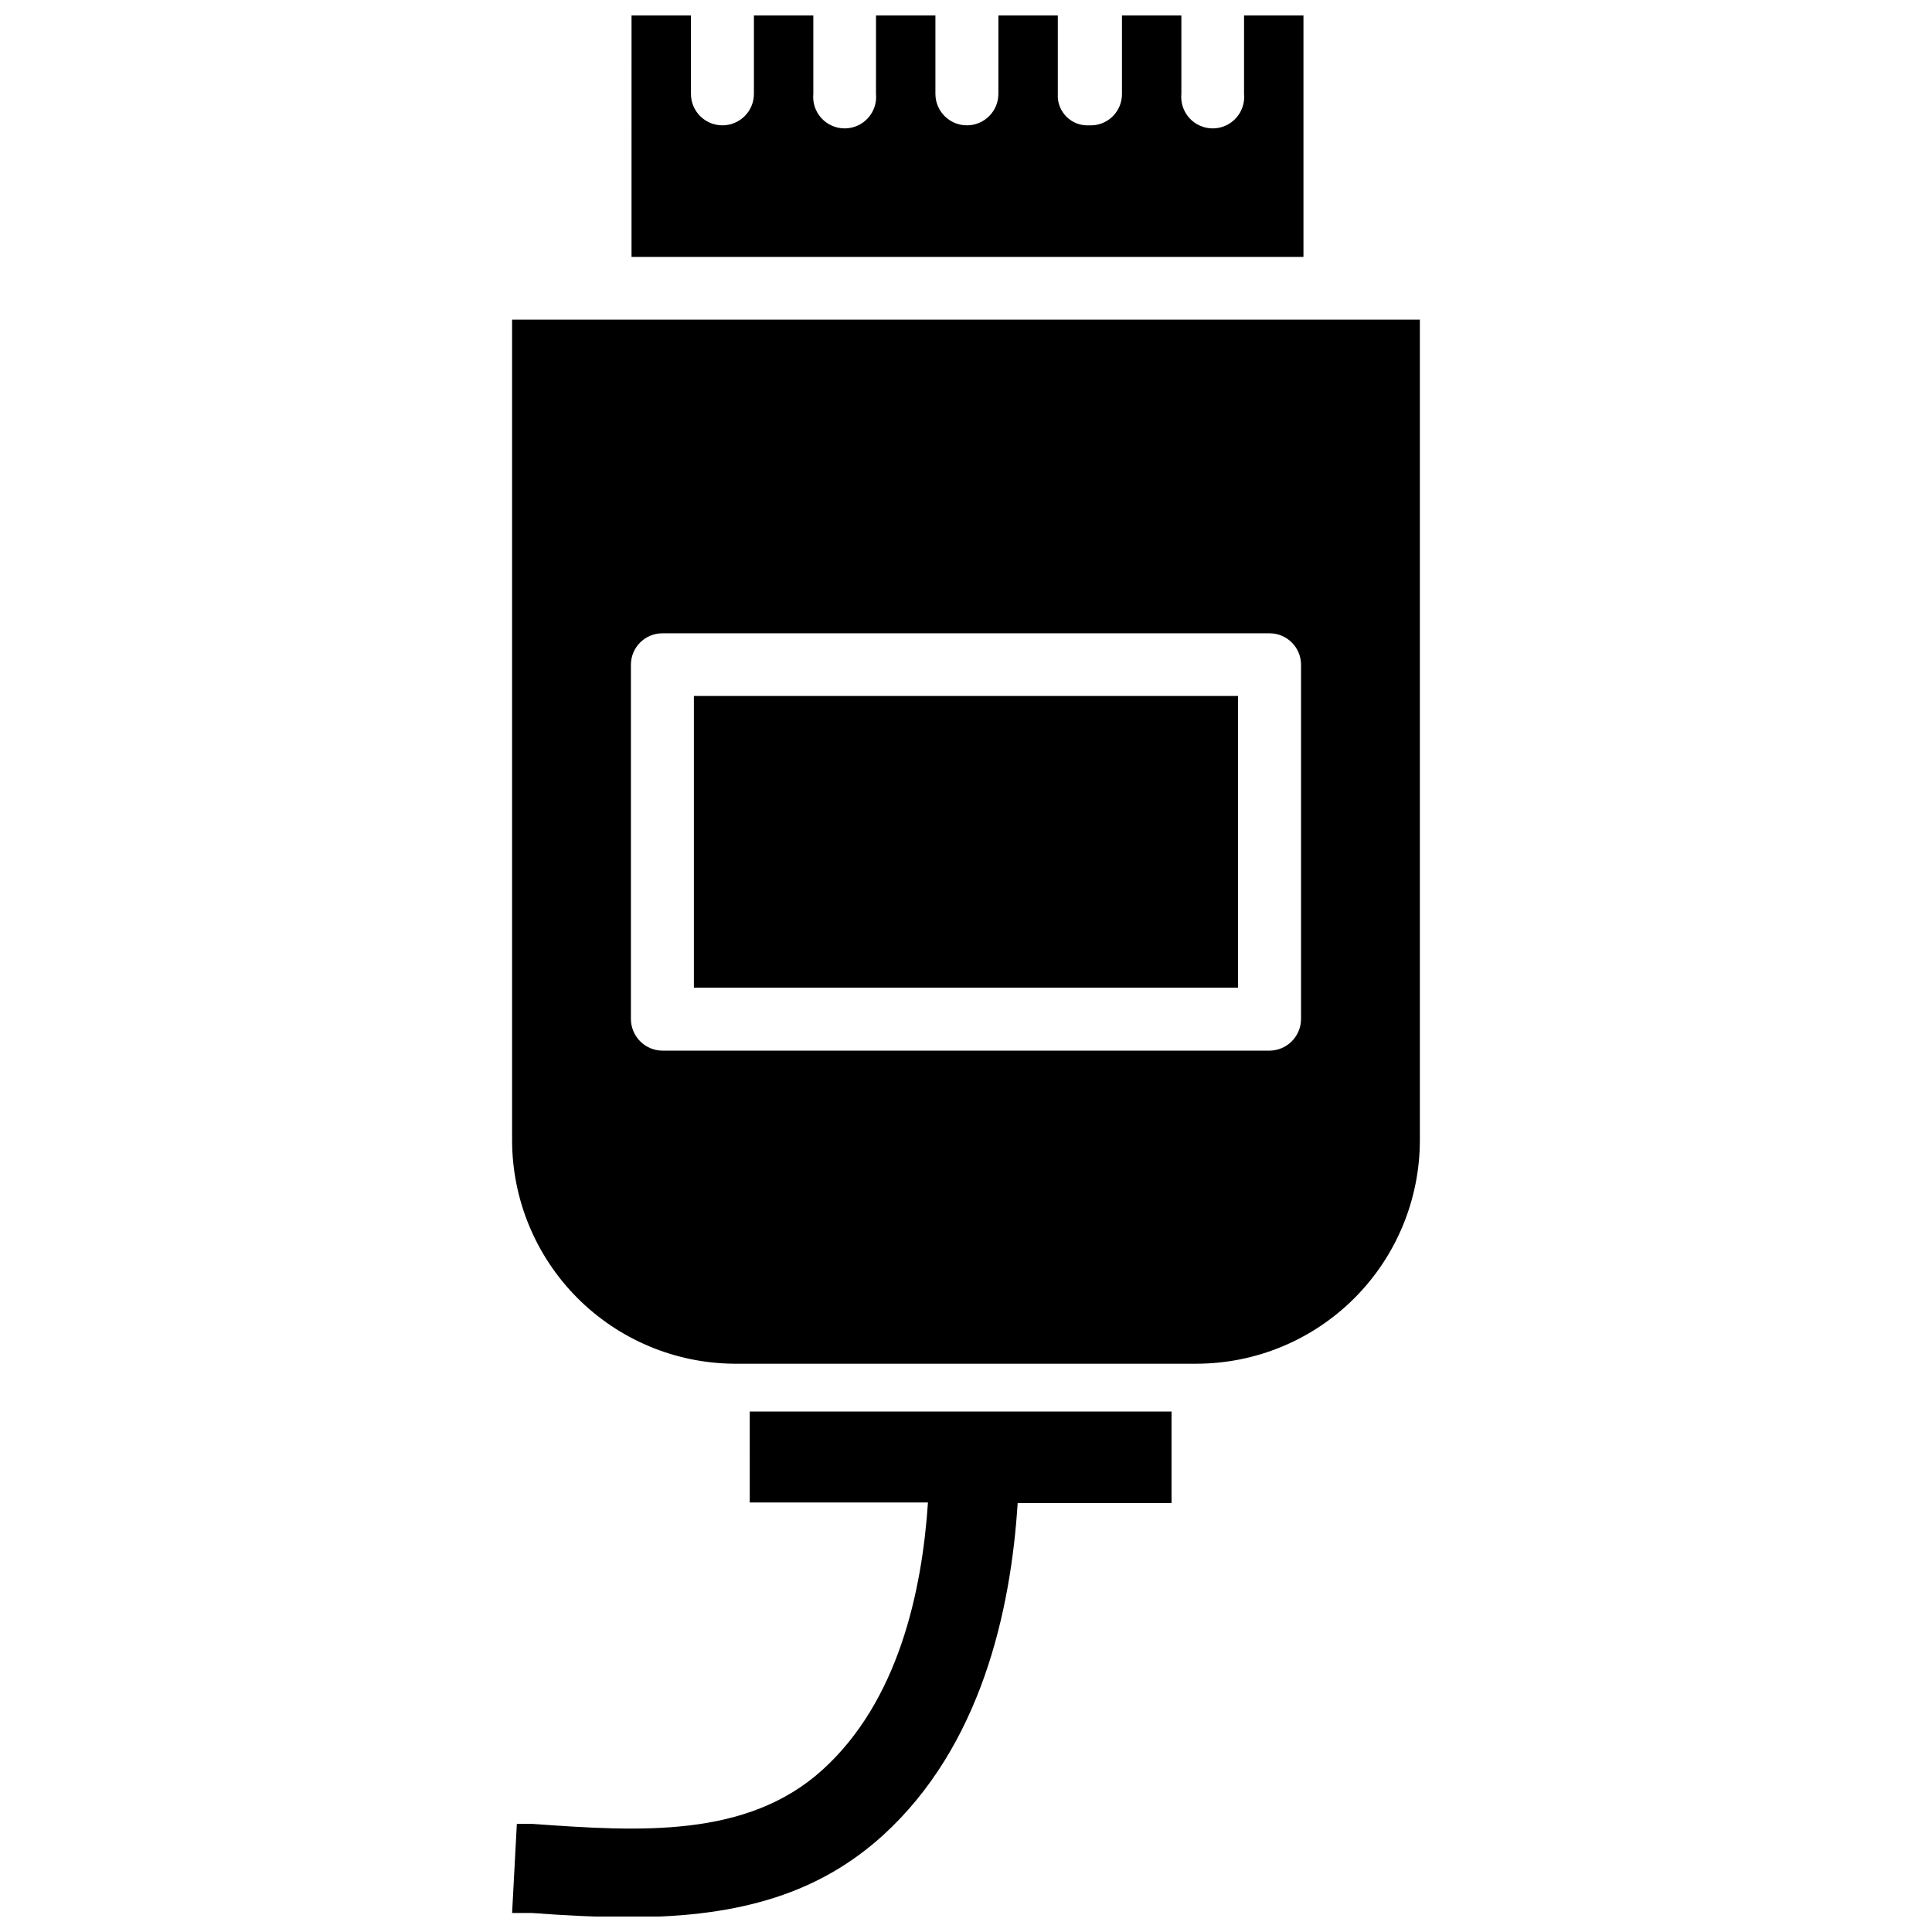
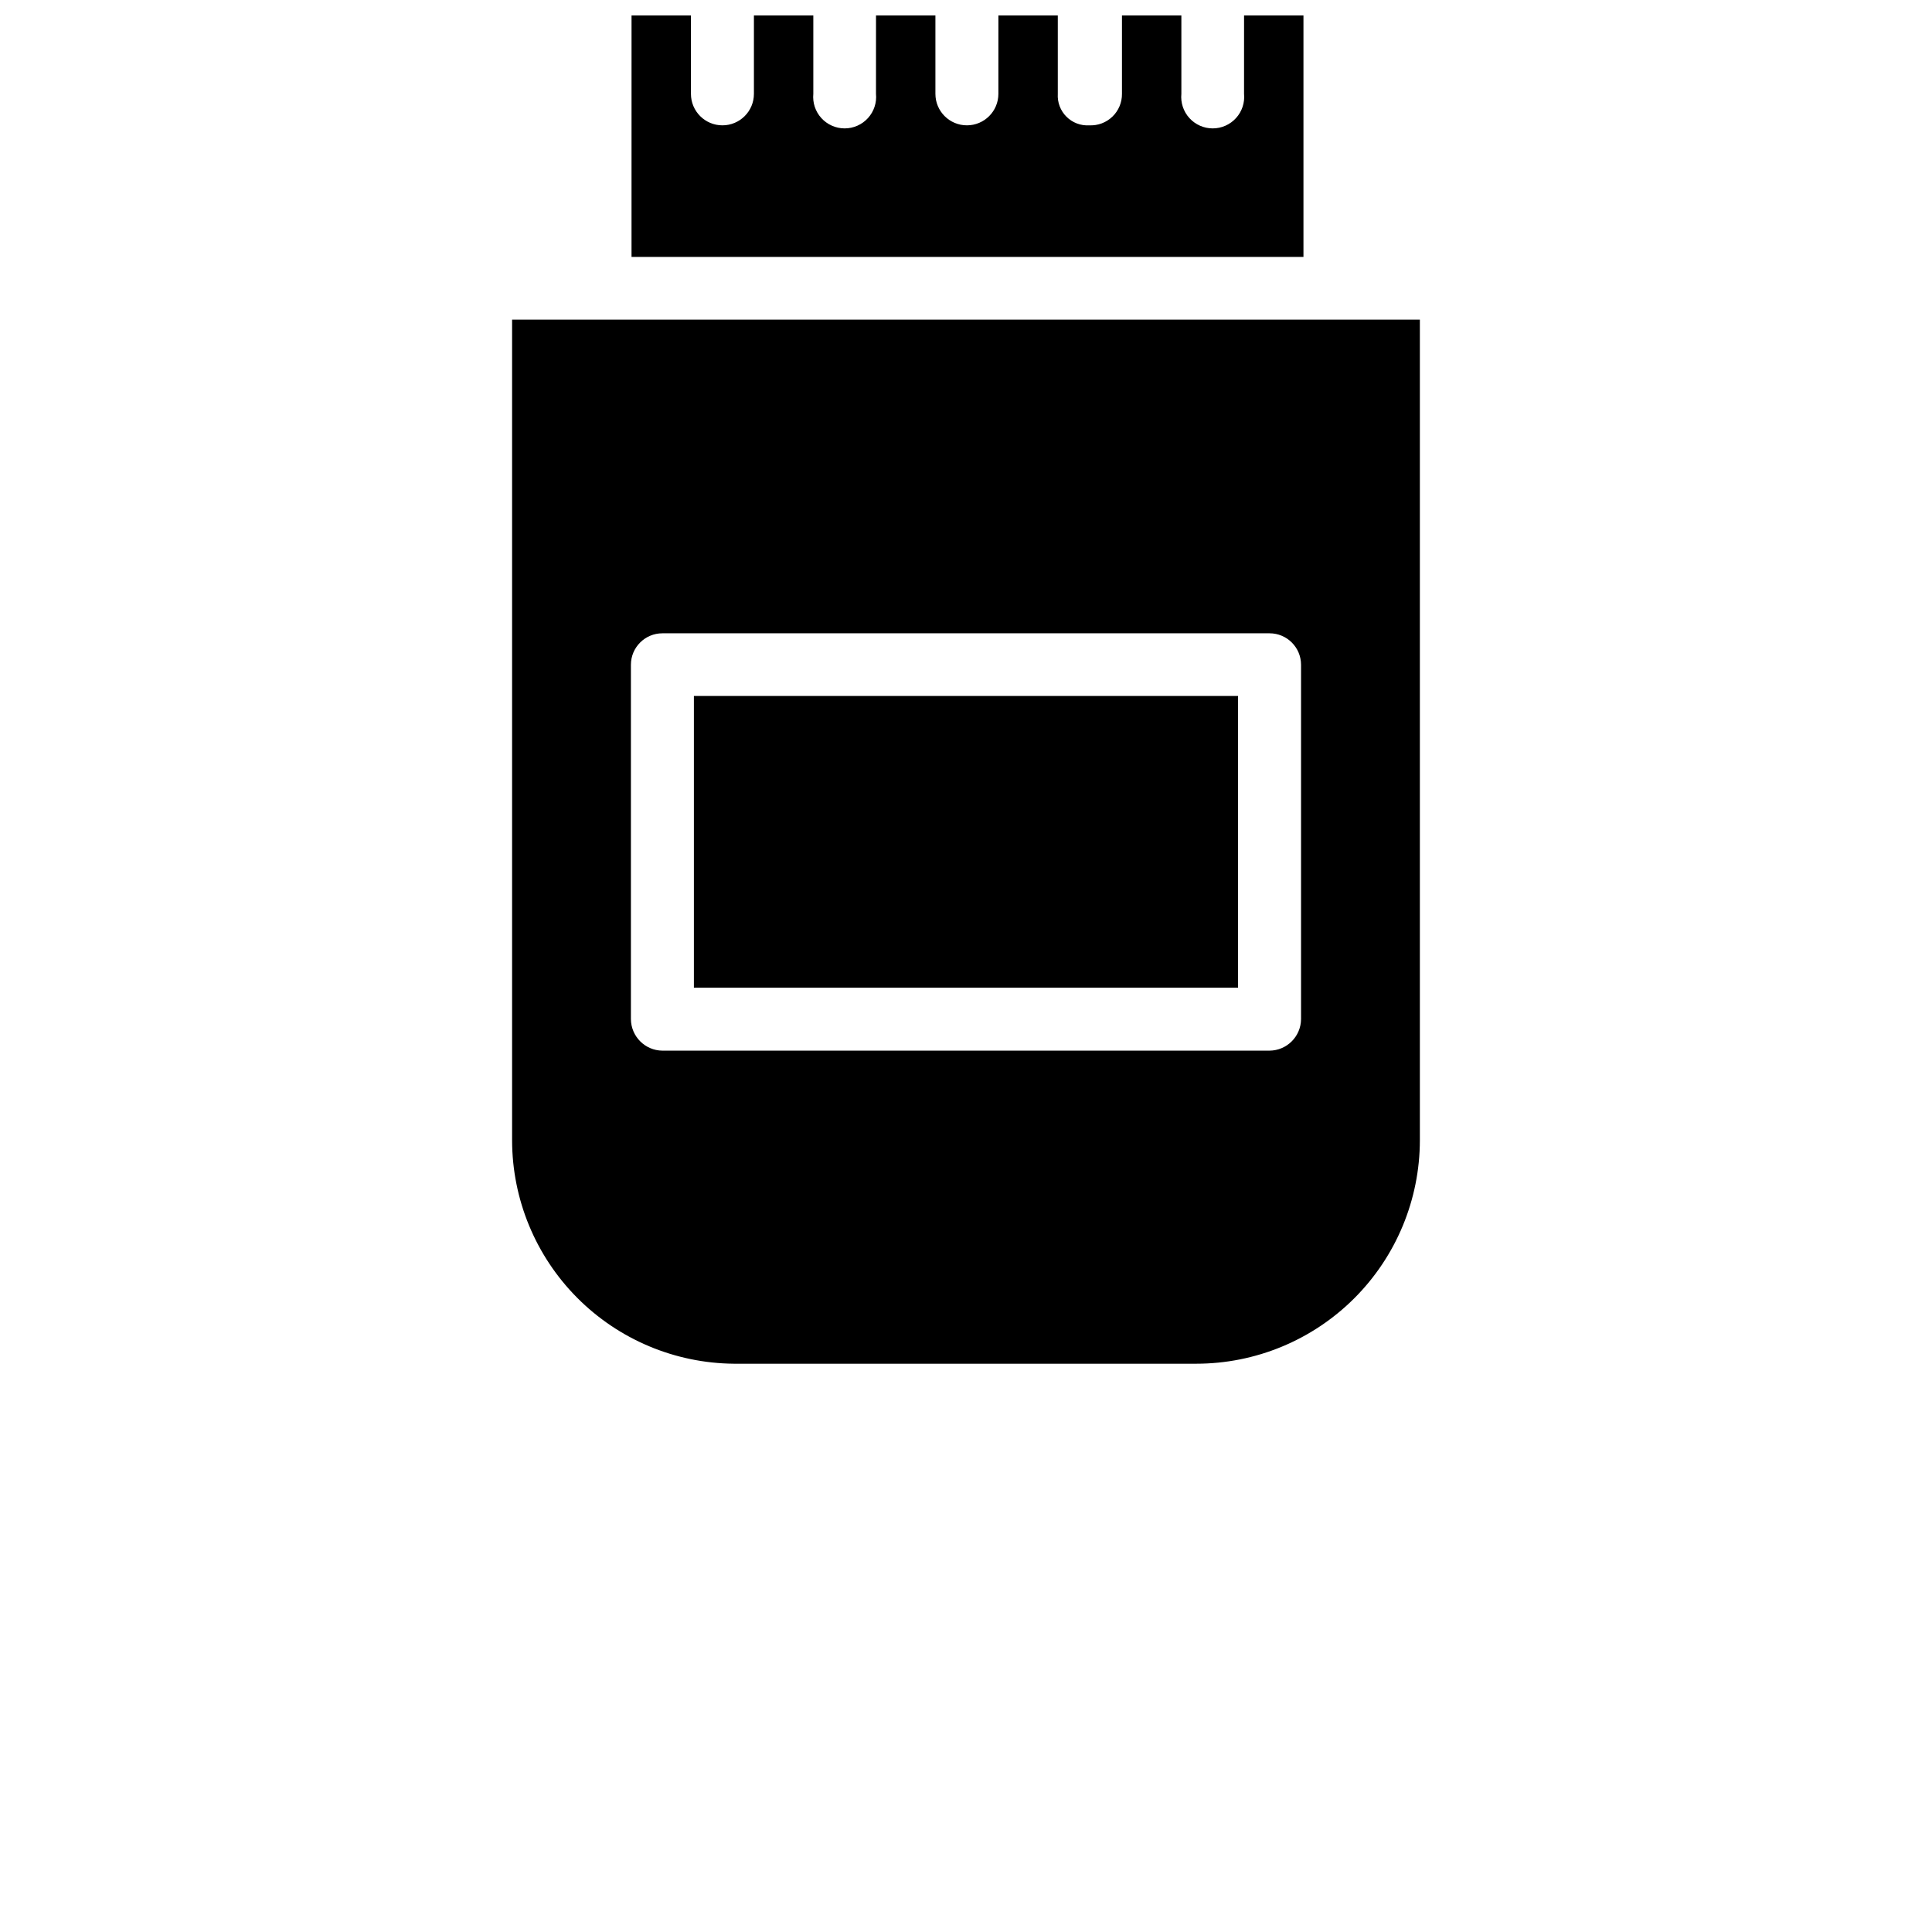
<svg xmlns="http://www.w3.org/2000/svg" width="800px" height="800px" version="1.1" viewBox="144 144 512 512">
  <defs>
    <clipPath id="b">
      <path d="m311 148.09h179v64.906h-179z" />
    </clipPath>
    <clipPath id="a">
-       <path d="m279 518h176v133.9h-176z" />
-     </clipPath>
+       </clipPath>
  </defs>
  <path d="m279.71 228.7v217.5c0.02 15.625 6.207 30.613 17.223 41.699 11.012 11.086 25.953 17.375 41.582 17.5h122.49c15.707 0 30.773-6.234 41.887-17.336 11.113-11.098 17.367-26.156 17.387-41.863v-217.5zm209.08 185.39c-0.043 4.59-3.754 8.301-8.348 8.344h-160.9c-4.59-0.043-8.301-3.754-8.344-8.344v-93.914c0-4.609 3.734-8.344 8.344-8.344h160.9c4.609 0 8.348 3.734 8.348 8.344z" />
  <g clip-path="url(#b)">
    <path d="m489.43 148.09h-15.742l-0.004 20.781c0.23 2.344-0.543 4.676-2.125 6.418-1.582 1.742-3.824 2.738-6.18 2.738-2.352 0-4.598-0.996-6.18-2.738-1.582-1.742-2.352-4.074-2.125-6.418v-20.781h-15.742v20.781c0.023 2.277-0.891 4.461-2.531 6.039-1.641 1.582-3.856 2.414-6.129 2.305-2.254 0.141-4.457-0.691-6.055-2.289-1.598-1.598-2.43-3.801-2.289-6.055v-20.781h-15.742l-0.004 20.781c0 4.609-3.734 8.344-8.344 8.344s-8.344-3.734-8.344-8.344v-20.781h-15.742l-0.004 20.781c0.23 2.344-0.543 4.676-2.125 6.418-1.578 1.742-3.824 2.738-6.18 2.738-2.352 0-4.598-0.996-6.18-2.738-1.582-1.742-2.352-4.074-2.125-6.418v-20.781h-15.742v20.781c0 4.609-3.738 8.344-8.344 8.344-4.609 0-8.344-3.734-8.344-8.344v-20.781h-15.742l-0.004 64h178.07z" />
  </g>
  <path d="m327.89 328.44h144.21v77.305h-144.21z" />
  <g clip-path="url(#a)">
    <path d="m342.69 542.17h47.23c-1.574 23.617-7.871 52.664-27.945 70.848-20.074 18.184-48.57 16.375-76.91 14.328h-4.094l-1.258 23.617h5.273c8.422 0.629 17.16 1.102 26.055 1.102 29.758 0 50.383-6.691 66.914-21.648 25.977-23.617 33.93-59.434 35.738-88.09h40.777v-24.246h-111.78z" />
  </g>
</svg>